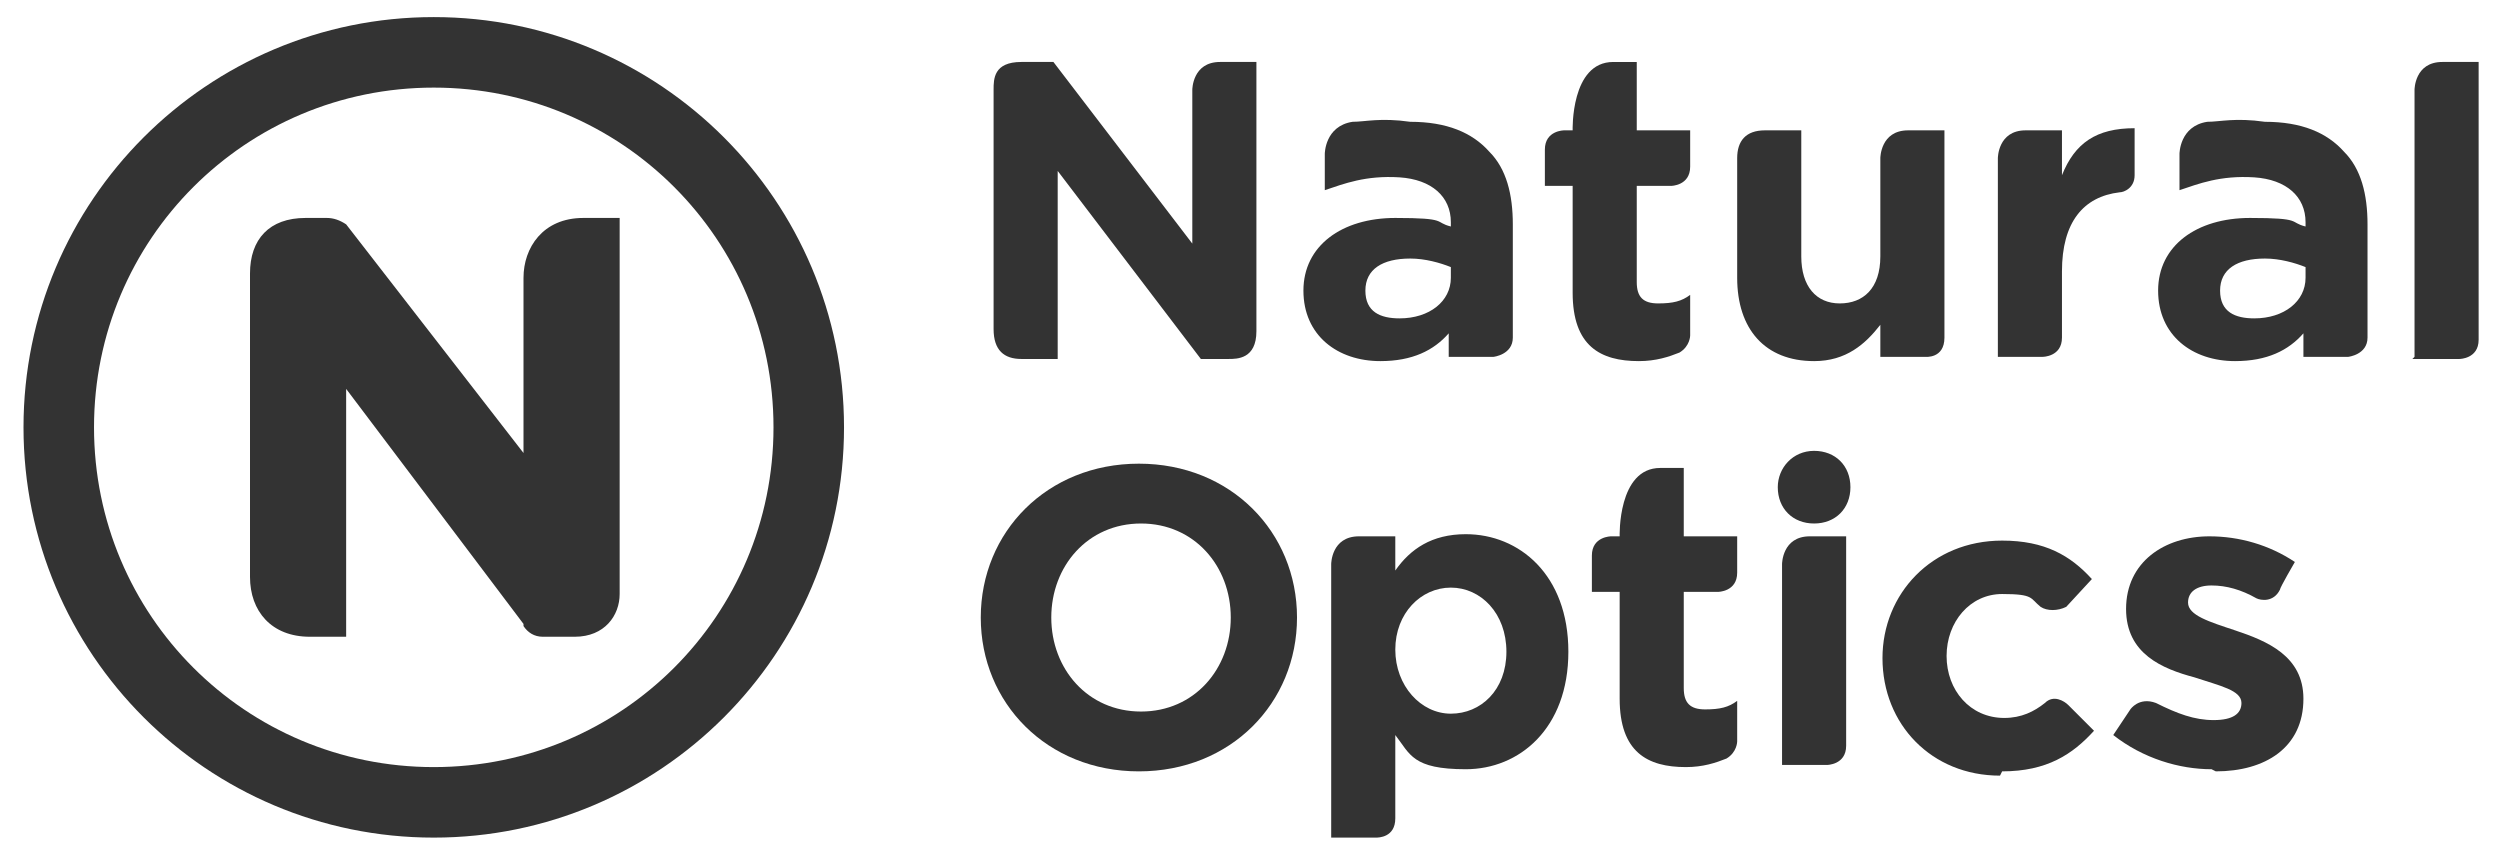
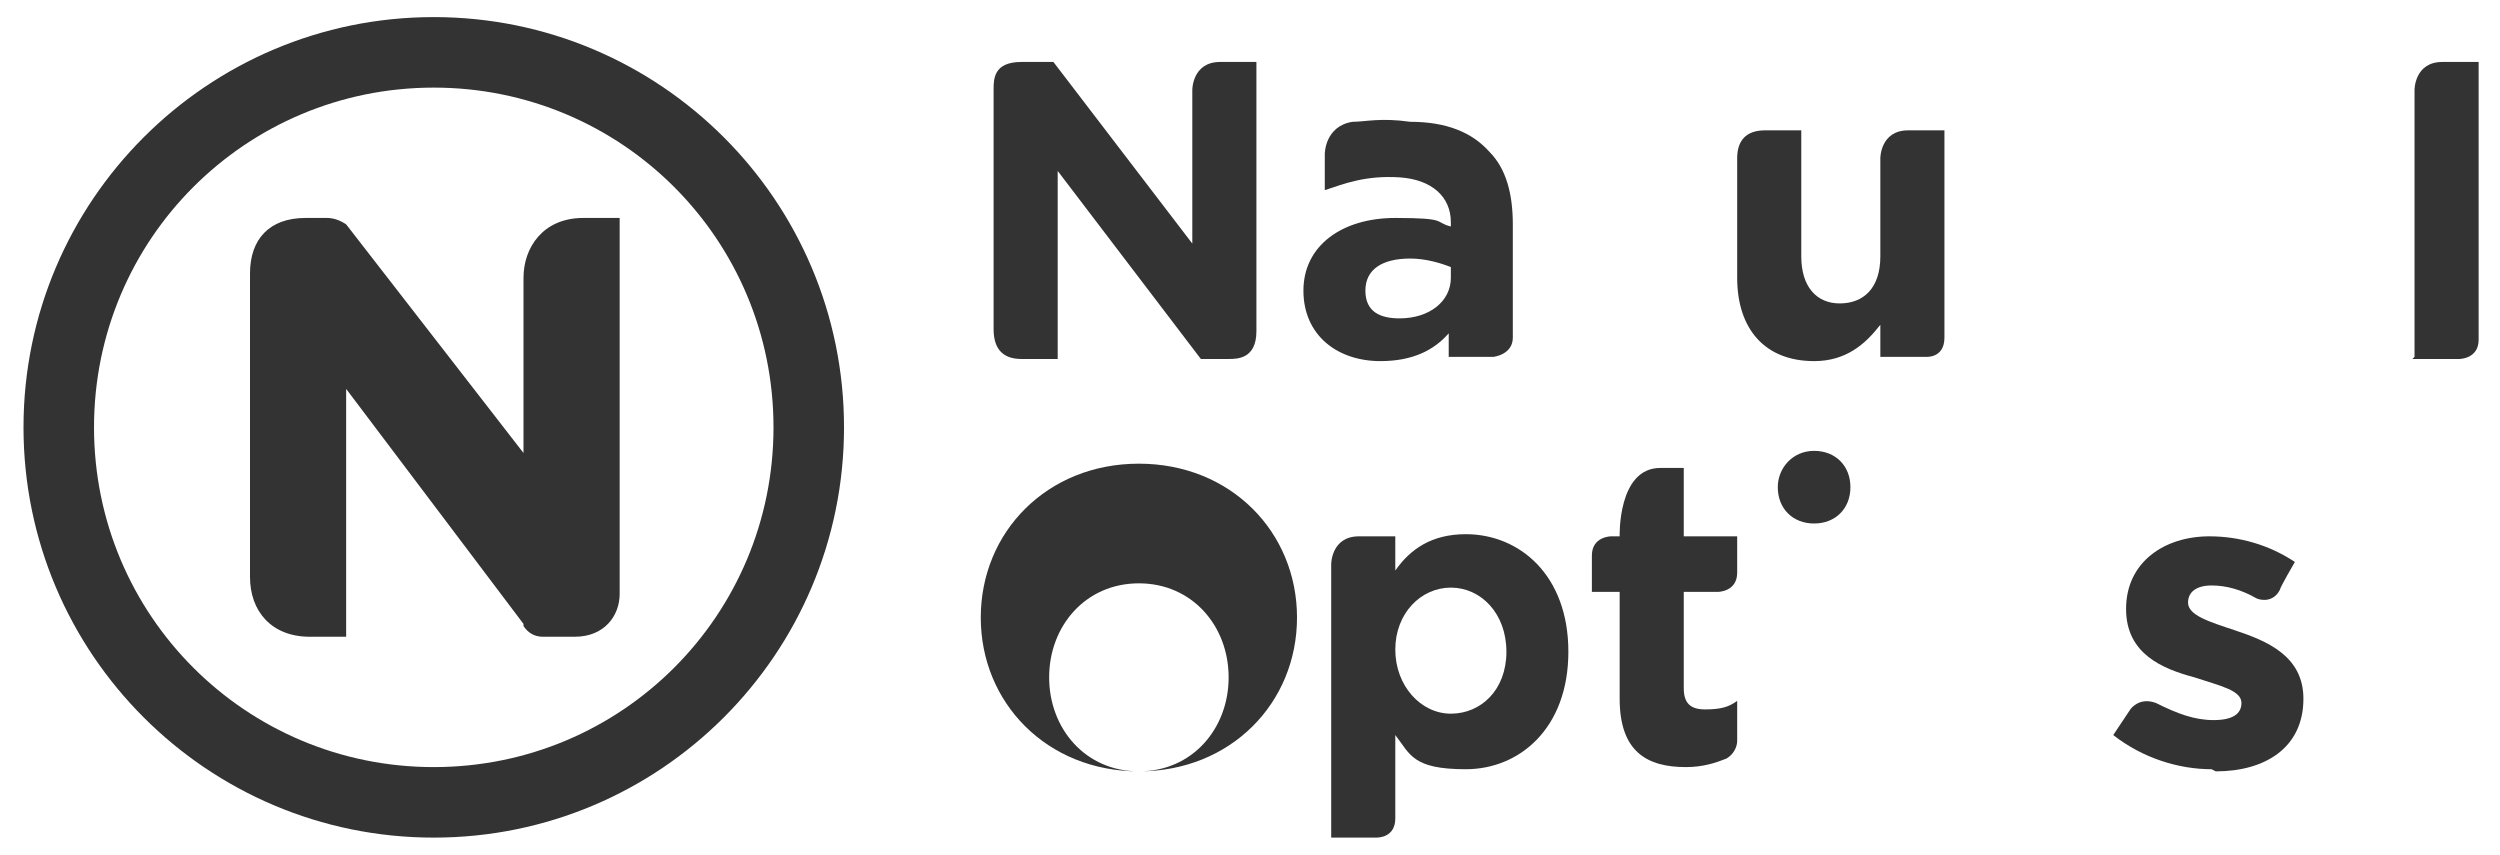
<svg xmlns="http://www.w3.org/2000/svg" id="Capa_1" data-name="Capa 1" viewBox="0 0 117 40">
  <defs>
    <style>      .cls-1, .cls-2 {        fill: #333;        stroke-width: 0px;      }      .cls-2 {        fill-rule: evenodd;      }    </style>
  </defs>
  <path class="cls-1" d="M65.5,14.9c1.4,0,2.4-.8,2.4-1.9v-.5c-.5-.2-1.2-.4-1.9-.4-1.3,0-2.1.5-2.1,1.5s.7,1.3,1.6,1.3M64.6,16.9c-2,0-3.6-1.2-3.6-3.3s1.8-3.4,4.3-3.4,1.8.2,2.6.4v-.2c0-1.2-.9-2-2.4-2.1-1.6-.1-2.6.3-3.5.6v-1.7s0-1.3,1.3-1.5c.6,0,1.3-.2,2.7,0,1.7,0,2.9.5,3.7,1.4.8.8,1.1,2,1.1,3.4v5.3c0,.8-.9.9-.9.9h-2.1v-1.1c-.7.8-1.7,1.3-3.2,1.3" />
  <path class="cls-1" d="M46.5,15.3V4.2c0-.5,0-1.3,1.3-1.3h1.5l6.5,8.5v-7.2s0-1.3,1.3-1.3h1.7v12.6c0,1.3-.9,1.3-1.3,1.3h-1.3l-6.7-8.8v8.8h-1.7c-.8,0-1.3-.4-1.3-1.4" />
  <path class="cls-1" d="M84.9,16.9c-2.3,0-3.6-1.5-3.6-3.9v-5.6c0-.8.4-1.3,1.3-1.3h1.7v5.9c0,1.4.7,2.2,1.8,2.2s1.9-.7,1.9-2.2v-4.6s0-1.3,1.3-1.3h1.7v9.7c0,1-.9.9-.9.9h-2.1v-1.5c-.7.9-1.6,1.7-3.1,1.7" />
-   <path class="cls-1" d="M93.5,16.7V7.4s0-1.3,1.3-1.3h1.7v2.1c.6-1.5,1.6-2.2,3.4-2.2v2.2c0,.6-.5.8-.7.8-1.7.2-2.7,1.4-2.7,3.7v3.1c0,.9-.9.9-.9.9h-2.2Z" />
  <path class="cls-1" d="M113,16.7V4.2s0-1.3,1.3-1.3h1.7v13c0,.9-.9.9-.9.9h-2.2Z" />
-   <path class="cls-1" d="M76.7,16.9c-1.8,0-3.1-.7-3.1-3.2v-5h-1.3v-1.7c0-.9.9-.9.9-.9h.4s-.1-3.2,1.9-3.2h1.1v3.2h2.5v1.7c0,.9-.9.9-.9.9h-1.6v4.5c0,.7.3,1,1,1s1.1-.1,1.5-.4v1.9s0,.5-.5.8c-.5.2-1.1.4-1.9.4" />
-   <path class="cls-1" d="M105.5,14.9c1.4,0,2.4-.8,2.4-1.9v-.5c-.5-.2-1.2-.4-1.9-.4-1.3,0-2.1.5-2.1,1.5s.7,1.3,1.6,1.3M104.6,16.9c-2,0-3.6-1.2-3.6-3.3s1.8-3.4,4.3-3.4,1.8.2,2.6.4v-.2c0-1.2-.9-2-2.4-2.1-1.6-.1-2.6.3-3.5.6v-1.7s0-1.3,1.3-1.5c.6,0,1.3-.2,2.7,0,1.7,0,2.9.5,3.7,1.4.8.8,1.1,2,1.1,3.4v5.3c0,.8-.9.9-.9.9h-2.1v-1.1c-.7.8-1.7,1.3-3.2,1.3" />
-   <path class="cls-2" d="M53.3,36.1c4.3,0,7.4-3.2,7.4-7.2h0c0-4-3.1-7.2-7.4-7.2s-7.4,3.2-7.4,7.2h0c0,4,3.1,7.2,7.4,7.2M53.4,33.3c-2.5,0-4.2-2-4.2-4.4h0c0-2.4,1.7-4.4,4.2-4.4s4.2,2,4.2,4.4h0c0,2.4-1.7,4.4-4.2,4.4" />
-   <path class="cls-2" d="M93.7,36.1c2.1,0,3.3-.8,4.3-1.9l-1.2-1.2c-.2-.2-.7-.5-1.1-.1-.5.4-1.1.7-1.9.7-1.6,0-2.7-1.3-2.7-2.9h0c0-1.6,1.1-2.9,2.6-2.9s1.3.2,1.8.6c.3.2.8.2,1.2,0l1.2-1.3c-1-1.1-2.2-1.8-4.2-1.8-3.3,0-5.6,2.5-5.6,5.5h0c0,3.1,2.3,5.5,5.5,5.5" />
+   <path class="cls-2" d="M53.3,36.1c4.3,0,7.4-3.2,7.4-7.2h0c0-4-3.1-7.2-7.4-7.2s-7.4,3.2-7.4,7.2h0c0,4,3.1,7.2,7.4,7.2c-2.5,0-4.2-2-4.2-4.4h0c0-2.4,1.7-4.4,4.2-4.4s4.2,2,4.2,4.4h0c0,2.4-1.7,4.4-4.2,4.4" />
  <path class="cls-2" d="M103.7,36.1c2.3,0,4.1-1.1,4.1-3.4h0c0-2-1.7-2.7-3.2-3.2-1.2-.4-2.2-.7-2.2-1.3h0c0-.5.4-.8,1.1-.8s1.4.2,2.1.6c.2.1.8.2,1.1-.4,0-.1.7-1.3.7-1.3-1.2-.8-2.6-1.2-4-1.2-2.1,0-3.9,1.2-3.9,3.4h0c0,2.1,1.7,2.8,3.2,3.2,1.2.4,2.2.6,2.2,1.2h0c0,.5-.4.8-1.3.8s-1.7-.3-2.7-.8c-.8-.3-1.2.3-1.2.3l-.8,1.2c1.4,1.1,3.1,1.6,4.6,1.6" />
  <path class="cls-2" d="M83.2,22.8c0-.9.7-1.7,1.7-1.7s1.7.7,1.7,1.7-.7,1.7-1.7,1.7-1.7-.7-1.7-1.7" />
  <path class="cls-1" d="M67.9,33.4c1.4,0,2.6-1.1,2.6-2.9s-1.2-3-2.6-3-2.6,1.2-2.6,2.9,1.2,3,2.6,3M62.3,39.2v-12.8s0-1.3,1.3-1.3h1.7v1.6c.7-1,1.7-1.7,3.3-1.7,2.5,0,4.8,1.9,4.8,5.5s-2.3,5.5-4.8,5.5-2.6-.7-3.3-1.6v3.9c0,.9-.8.9-.9.9h-2.1Z" />
-   <path class="cls-1" d="M83.4,35.8v-9.4s0-1.3,1.3-1.3h1.7v9.8c0,.9-.9.9-.9.9h-2.2Z" />
  <path class="cls-1" d="M78.9,35.9c-1.8,0-3.1-.7-3.1-3.2v-5h-1.3v-1.7c0-.9.9-.9.9-.9h.4s-.1-3.2,1.9-3.2h1.1v3.2h2.5v1.7c0,.9-.9.9-.9.9h-1.6v4.5c0,.7.3,1,1,1s1.1-.1,1.5-.4v1.9s0,.5-.5.8c-.5.2-1.1.4-1.9.4" />
  <path class="cls-1" d="M4.4,20c0-8.8,7.1-15.9,15.9-15.9s15.9,7.1,15.9,15.9-7.1,15.9-15.9,15.9-15.9-7.1-15.9-15.9M1.1,20c0,10.6,8.6,19.2,19.2,19.2s19.2-8.6,19.2-19.2S30.9.8,20.3.8,1.1,9.4,1.1,20" />
  <path class="cls-1" d="M24.5,21.2l-8.3-10.7c-.3-.2-.6-.3-.9-.3h-1c-1.7,0-2.6,1-2.6,2.6v14.2c0,1.6,1,2.8,2.8,2.8h1.7v-11.6l8.3,11s0,0,0,.1c.2.3.5.5.9.5h1.5c1.4,0,2.1-1,2.1-2s0-2.1,0-2.1v-1.7s0-13.8,0-13.8h-1.7c-1.9,0-2.8,1.4-2.8,2.8v8.3Z" />
</svg>